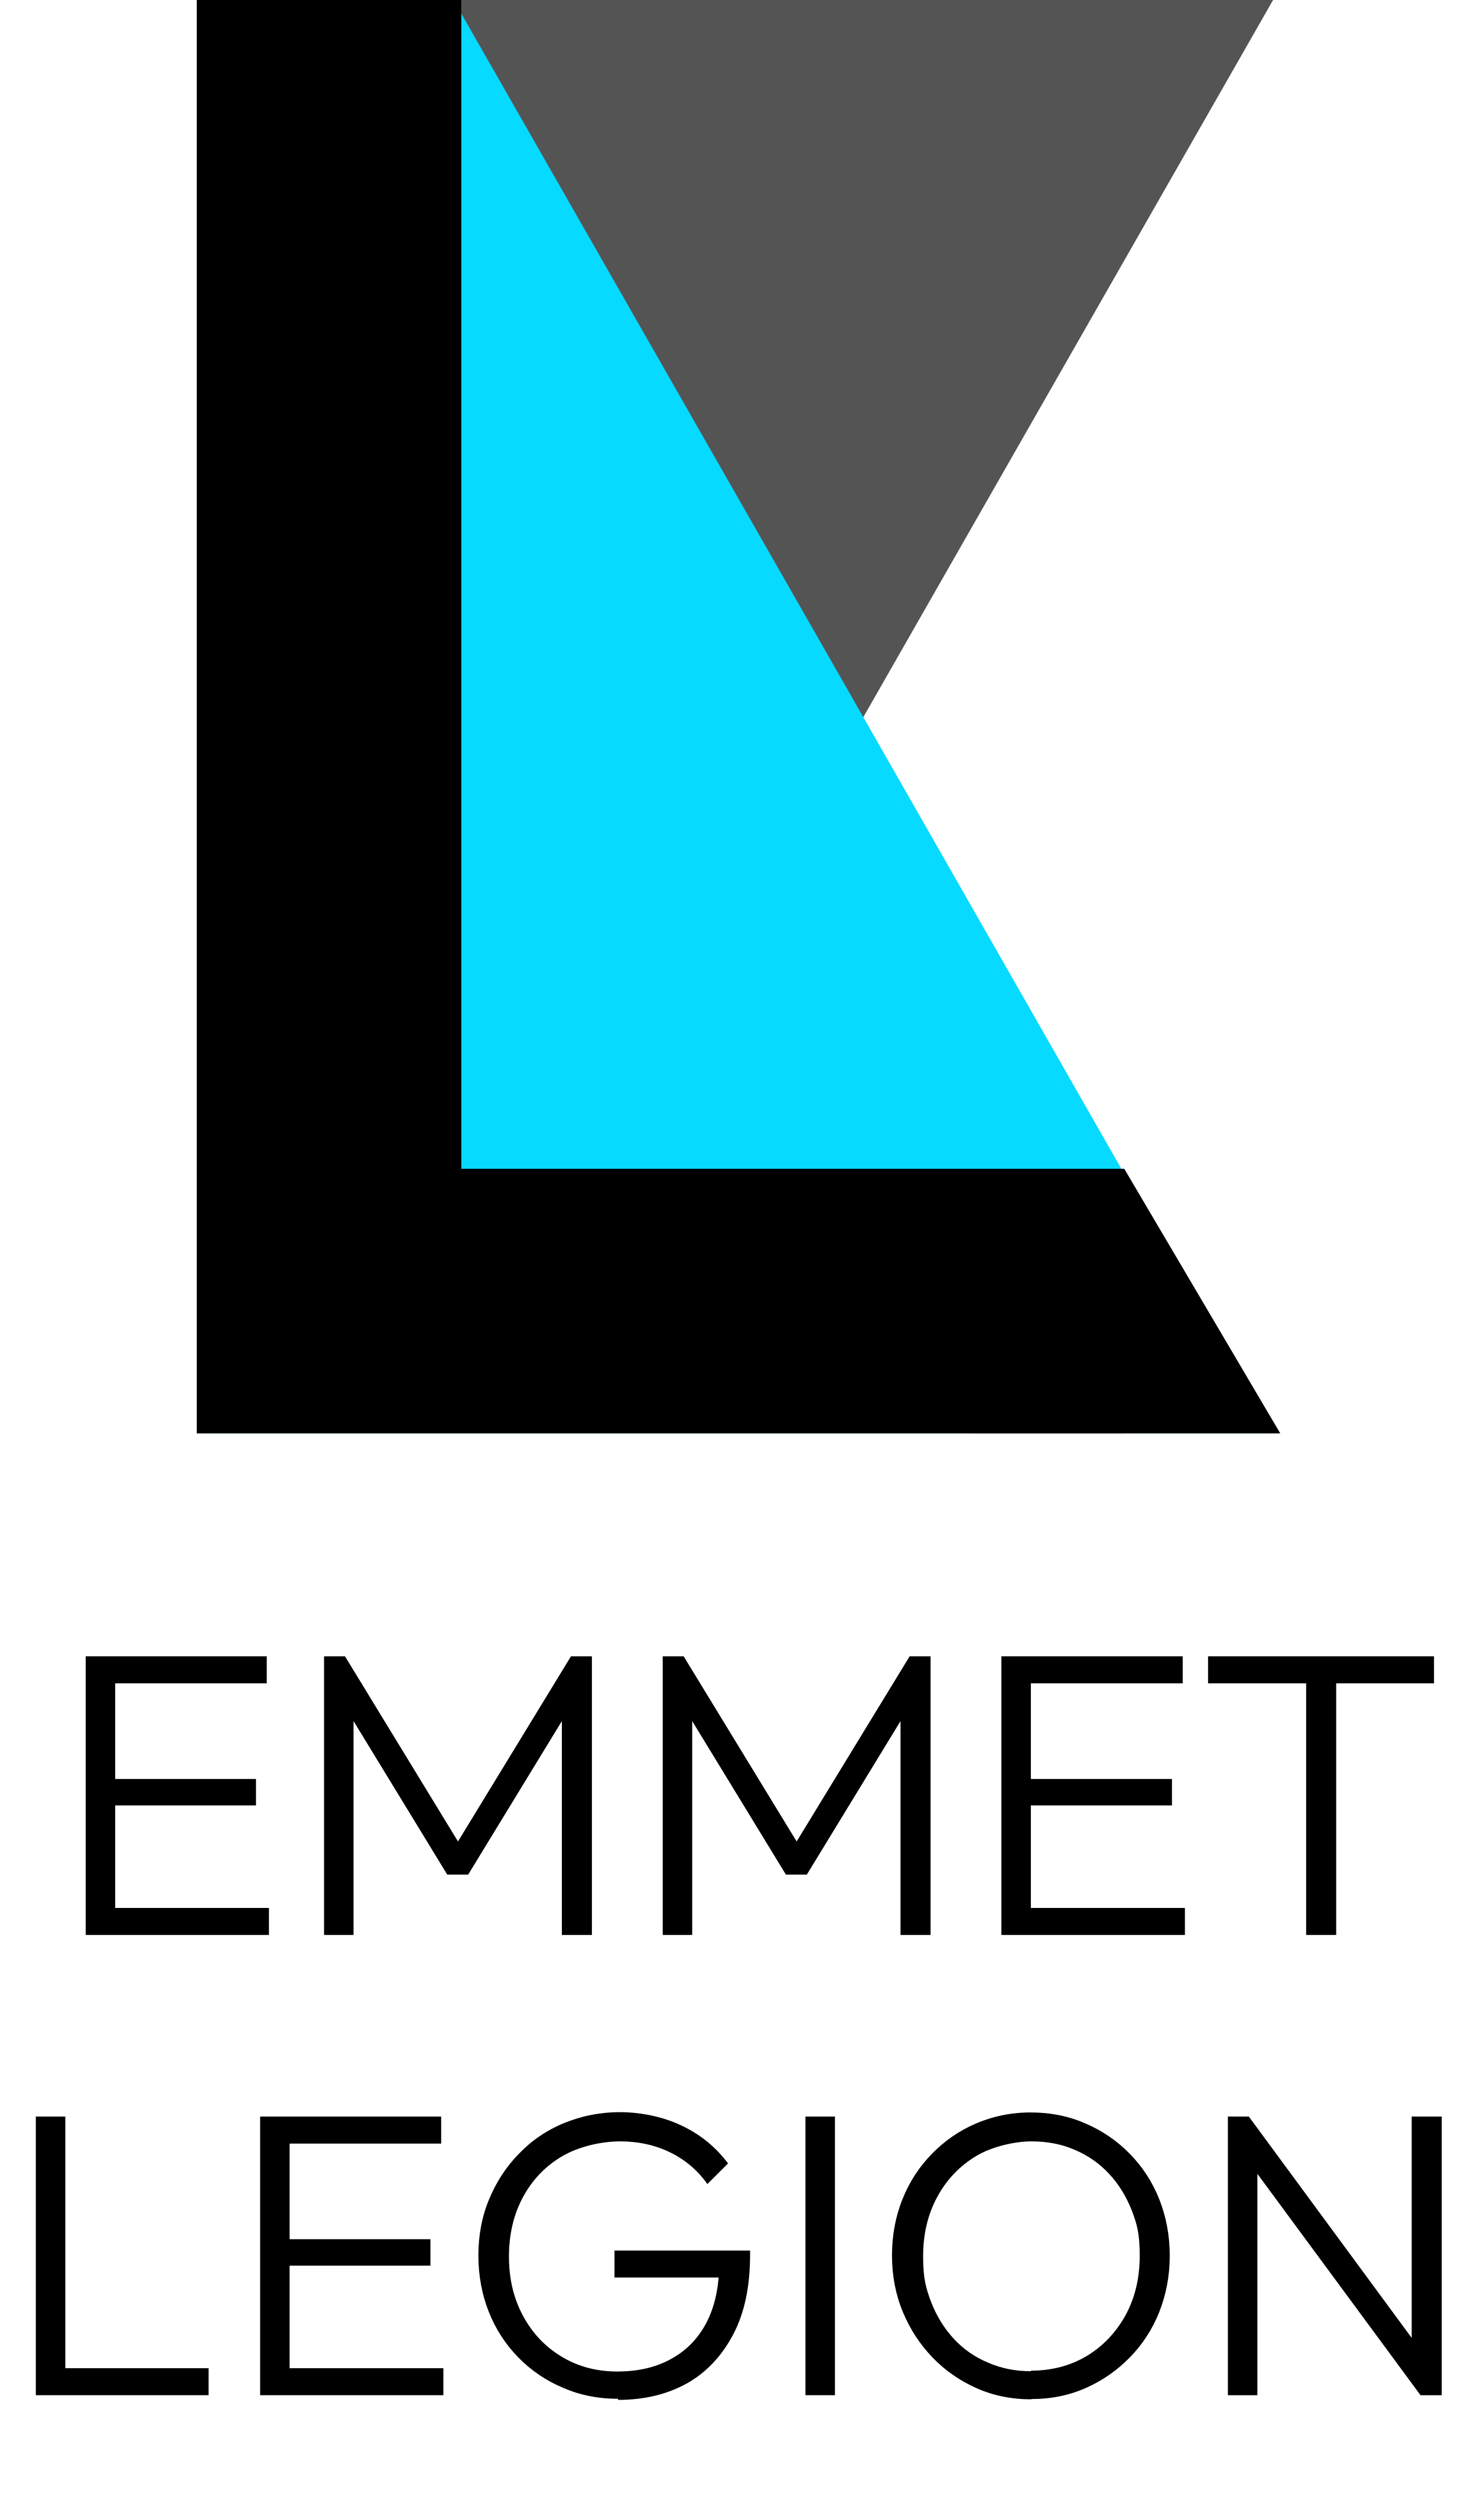
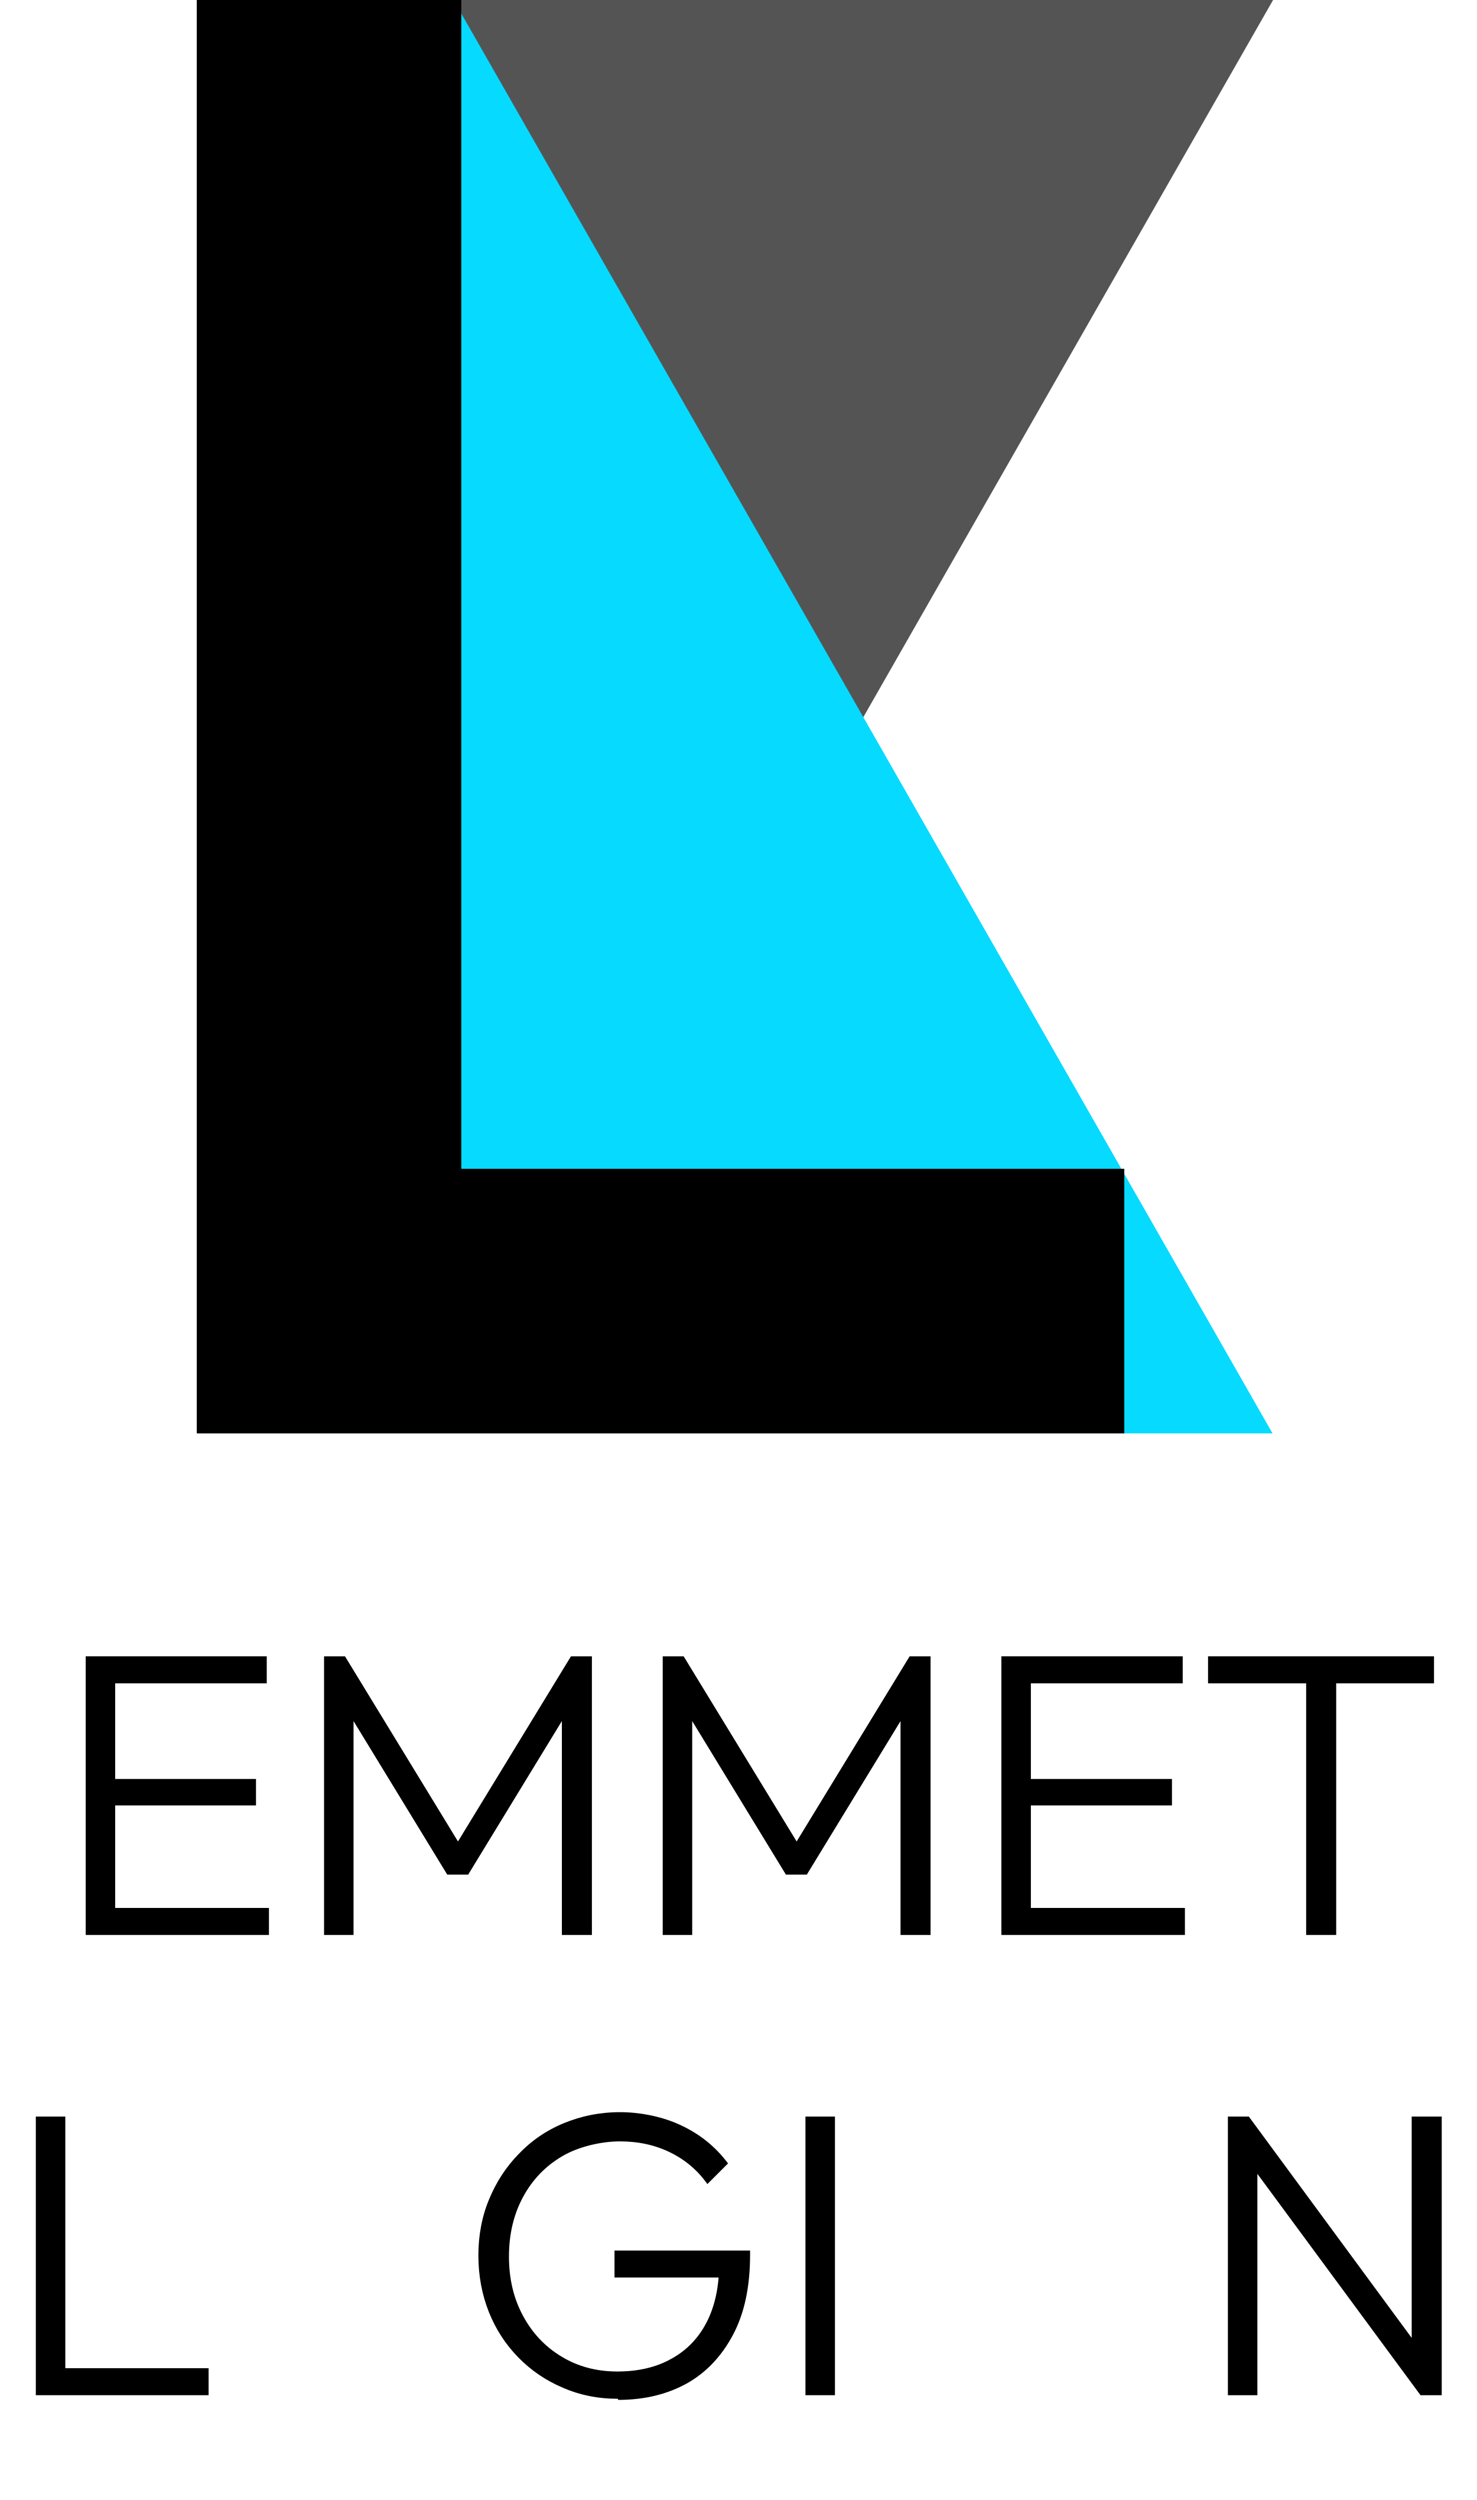
<svg xmlns="http://www.w3.org/2000/svg" id="Layer_1" data-name="Layer 1" version="1.1" viewBox="0 0 536 907.1">
  <defs>
    <style>
      .cls-1 {
        fill: #545454;
      }

      .cls-1, .cls-2, .cls-3, .cls-4 {
        stroke-width: 0px;
      }

      .cls-2 {
        fill: #000;
      }

      .cls-5 {
        clip-path: url(#clippath-2);
      }

      .cls-6 {
        isolation: isolate;
      }

      .cls-3 {
        fill: none;
      }

      .cls-7 {
        clip-path: url(#clippath-1);
      }

      .cls-4 {
        fill: #06daff;
      }

      .cls-8 {
        clip-path: url(#clippath);
      }

      .cls-9 {
        clip-path: url(#clippath-3);
      }
    </style>
    <clipPath id="clippath">
      <rect class="cls-3" x="71.4" y="0" width="96" height="425.1" />
    </clipPath>
    <clipPath id="clippath-1">
      <rect class="cls-3" x="71.4" y="424.1" width="336.6" height="96" />
    </clipPath>
    <clipPath id="clippath-2">
      <rect class="cls-3" x="351.4" y="424.1" width="113.2" height="96" />
    </clipPath>
    <clipPath id="clippath-3">
-       <polygon class="cls-3" points="408 424.1 464.6 520.1 351.4 520.1 408 424.1" />
-     </clipPath>
+       </clipPath>
  </defs>
  <g id="emmet_legion_vertical_G" data-name="emmet legion vertical G">
    <g id="Group_63" data-name="Group 63">
      <g id="EMMET" class="cls-6">
        <g class="cls-6">
          <path class="cls-2" d="M31.1,702.1v-101.1h10.7v101.1h-10.7ZM38.1,610.8v-9.8h58.7v9.8h-58.7ZM38.1,655.1v-9.6h54.8v9.6h-54.8ZM38.1,702.1v-9.8h59.5v9.8h-59.5Z" />
          <path class="cls-2" d="M117.6,702.1v-101.1h7.6l43.7,71.6h-5.4l43.7-71.6h7.6v101.1h-10.9v-82.3l2.5.6-36.5,59.8h-7.6l-36.5-59.8,2.5-.6v82.3h-10.7Z" />
          <path class="cls-2" d="M240.5,702.1v-101.1h7.6l43.7,71.6h-5.4l43.7-71.6h7.6v101.1h-10.9v-82.3l2.5.6-36.5,59.8h-7.6l-36.5-59.8,2.5-.6v82.3h-10.7Z" />
          <path class="cls-2" d="M363.4,702.1v-101.1h10.7v101.1h-10.7ZM370.5,610.8v-9.8h58.7v9.8h-58.7ZM370.5,655.1v-9.6h54.8v9.6h-54.8ZM370.5,702.1v-9.8h59.5v9.8h-59.5Z" />
          <path class="cls-2" d="M438.4,610.8v-9.8h82v9.8h-82ZM474,702.1v-98.3h10.9v98.3h-10.9Z" />
        </g>
      </g>
      <g id="LEGION" class="cls-6">
        <g class="cls-6">
          <path class="cls-2" d="M13,869.1v-101.1h10.7v101.1h-10.7ZM20,869.1v-9.8h55.7v9.8H20Z" />
-           <path class="cls-2" d="M94.4,869.1v-101.1h10.7v101.1h-10.7ZM101.4,777.8v-9.8h58.7v9.8h-58.7ZM101.4,822.1v-9.6h54.8v9.6h-54.8ZM101.4,869.1v-9.8h59.5v9.8h-59.5Z" />
          <path class="cls-2" d="M224.3,870.4c-7.2,0-13.8-1.3-20-4-6.2-2.6-11.6-6.3-16.2-11-4.6-4.7-8.2-10.2-10.7-16.5-2.5-6.3-3.8-13.2-3.8-20.5s1.3-14.2,3.9-20.4c2.6-6.3,6.2-11.8,10.8-16.5,4.6-4.8,10-8.5,16.3-11.1,6.3-2.6,13.1-4,20.4-4s15.6,1.6,22.4,4.9c6.8,3.2,12.4,7.8,16.8,13.7l-7.5,7.5c-3.5-5-8-8.8-13.5-11.5-5.5-2.7-11.6-4-18.2-4s-14.9,1.8-21,5.4c-6.1,3.6-10.8,8.5-14.2,14.8-3.4,6.3-5.1,13.5-5.1,21.6s1.7,15.2,5.1,21.5c3.4,6.3,8,11.2,14,14.8,5.9,3.6,12.7,5.4,20.2,5.4s14.1-1.5,19.6-4.6c5.5-3,9.8-7.4,12.8-13.2,3-5.8,4.5-12.7,4.6-20.9l6.2,4.6h-44.2v-9.8h49.2v1.6c0,11.4-2,21-6.1,28.8-4.1,7.8-9.7,13.8-16.8,17.8-7.2,4-15.5,6-25,6Z" />
          <path class="cls-2" d="M292.3,869.1v-101.1h10.7v101.1h-10.7Z" />
-           <path class="cls-2" d="M374.4,870.6c-7.2,0-13.8-1.3-19.9-4-6.1-2.7-11.5-6.4-16.1-11.2-4.6-4.8-8.2-10.3-10.8-16.6-2.6-6.3-3.9-13.1-3.9-20.4s1.3-14.2,3.8-20.4c2.5-6.3,6.1-11.8,10.7-16.5,4.6-4.7,9.9-8.4,16-11,6.1-2.6,12.7-4,19.8-4s13.8,1.3,19.9,4c6.1,2.6,11.5,6.3,16.1,11,4.6,4.7,8.2,10.2,10.7,16.5,2.5,6.3,3.8,13.2,3.8,20.5s-1.3,14-3.8,20.4c-2.5,6.3-6.1,11.8-10.7,16.5-4.6,4.7-9.9,8.4-16,11.1-6.1,2.7-12.7,4-19.8,4ZM374.1,860.2c7.6,0,14.4-1.8,20.4-5.4,5.9-3.6,10.6-8.6,14-14.8,3.4-6.3,5.1-13.4,5.1-21.5s-1-11.5-2.9-16.5c-2-5-4.7-9.5-8.2-13.2-3.5-3.8-7.7-6.7-12.4-8.7-4.8-2.1-10-3.1-15.8-3.1s-14.3,1.8-20.2,5.4c-5.9,3.6-10.6,8.5-14,14.8-3.4,6.3-5.1,13.4-5.1,21.5s1,11.5,2.9,16.6c2,5.1,4.7,9.5,8.2,13.3,3.5,3.8,7.7,6.7,12.5,8.7,4.8,2.1,10,3.1,15.6,3.1Z" />
          <path class="cls-2" d="M445.6,869.1v-101.1h7.6l3.1,12.8v88.3h-10.7ZM515.5,869.1l-63.9-86.7,1.6-14.4,63.8,86.7-1.5,14.4ZM515.5,869.1l-3.2-12.2v-88.9h10.9v101.1h-7.6Z" />
        </g>
      </g>
    </g>
    <g id="logo">
      <path id="Subtraction_25" data-name="Subtraction 25" class="cls-1" d="M164.8,520.1h0l-93-162.7V0h390.2L164.8,520.1h0Z" />
      <path id="Subtraction_18" data-name="Subtraction 18" class="cls-4" d="M461.8,520.1H71.9V162.2L164.6,0l297.2,520.1h0Z" />
      <g class="cls-8">
        <g id="Group_55" data-name="Group 55">
          <path id="Path_22" data-name="Path 22" class="cls-2" d="M71.4,0h96v425.1h-96V0Z" />
        </g>
      </g>
      <g class="cls-7">
        <g id="Group_56" data-name="Group 56">
          <path id="Path_23" data-name="Path 23" class="cls-2" d="M71.4,520.1v-96h336.8v96H71.4Z" />
        </g>
      </g>
      <g class="cls-5">
        <g id="Group_58" data-name="Group 58">
          <g class="cls-9">
            <g id="Group_57" data-name="Group 57">
              <path id="Path_24" data-name="Path 24" class="cls-2" d="M351.4,424.1h113.2v96h-113.2v-96Z" />
            </g>
          </g>
        </g>
      </g>
    </g>
  </g>
</svg>